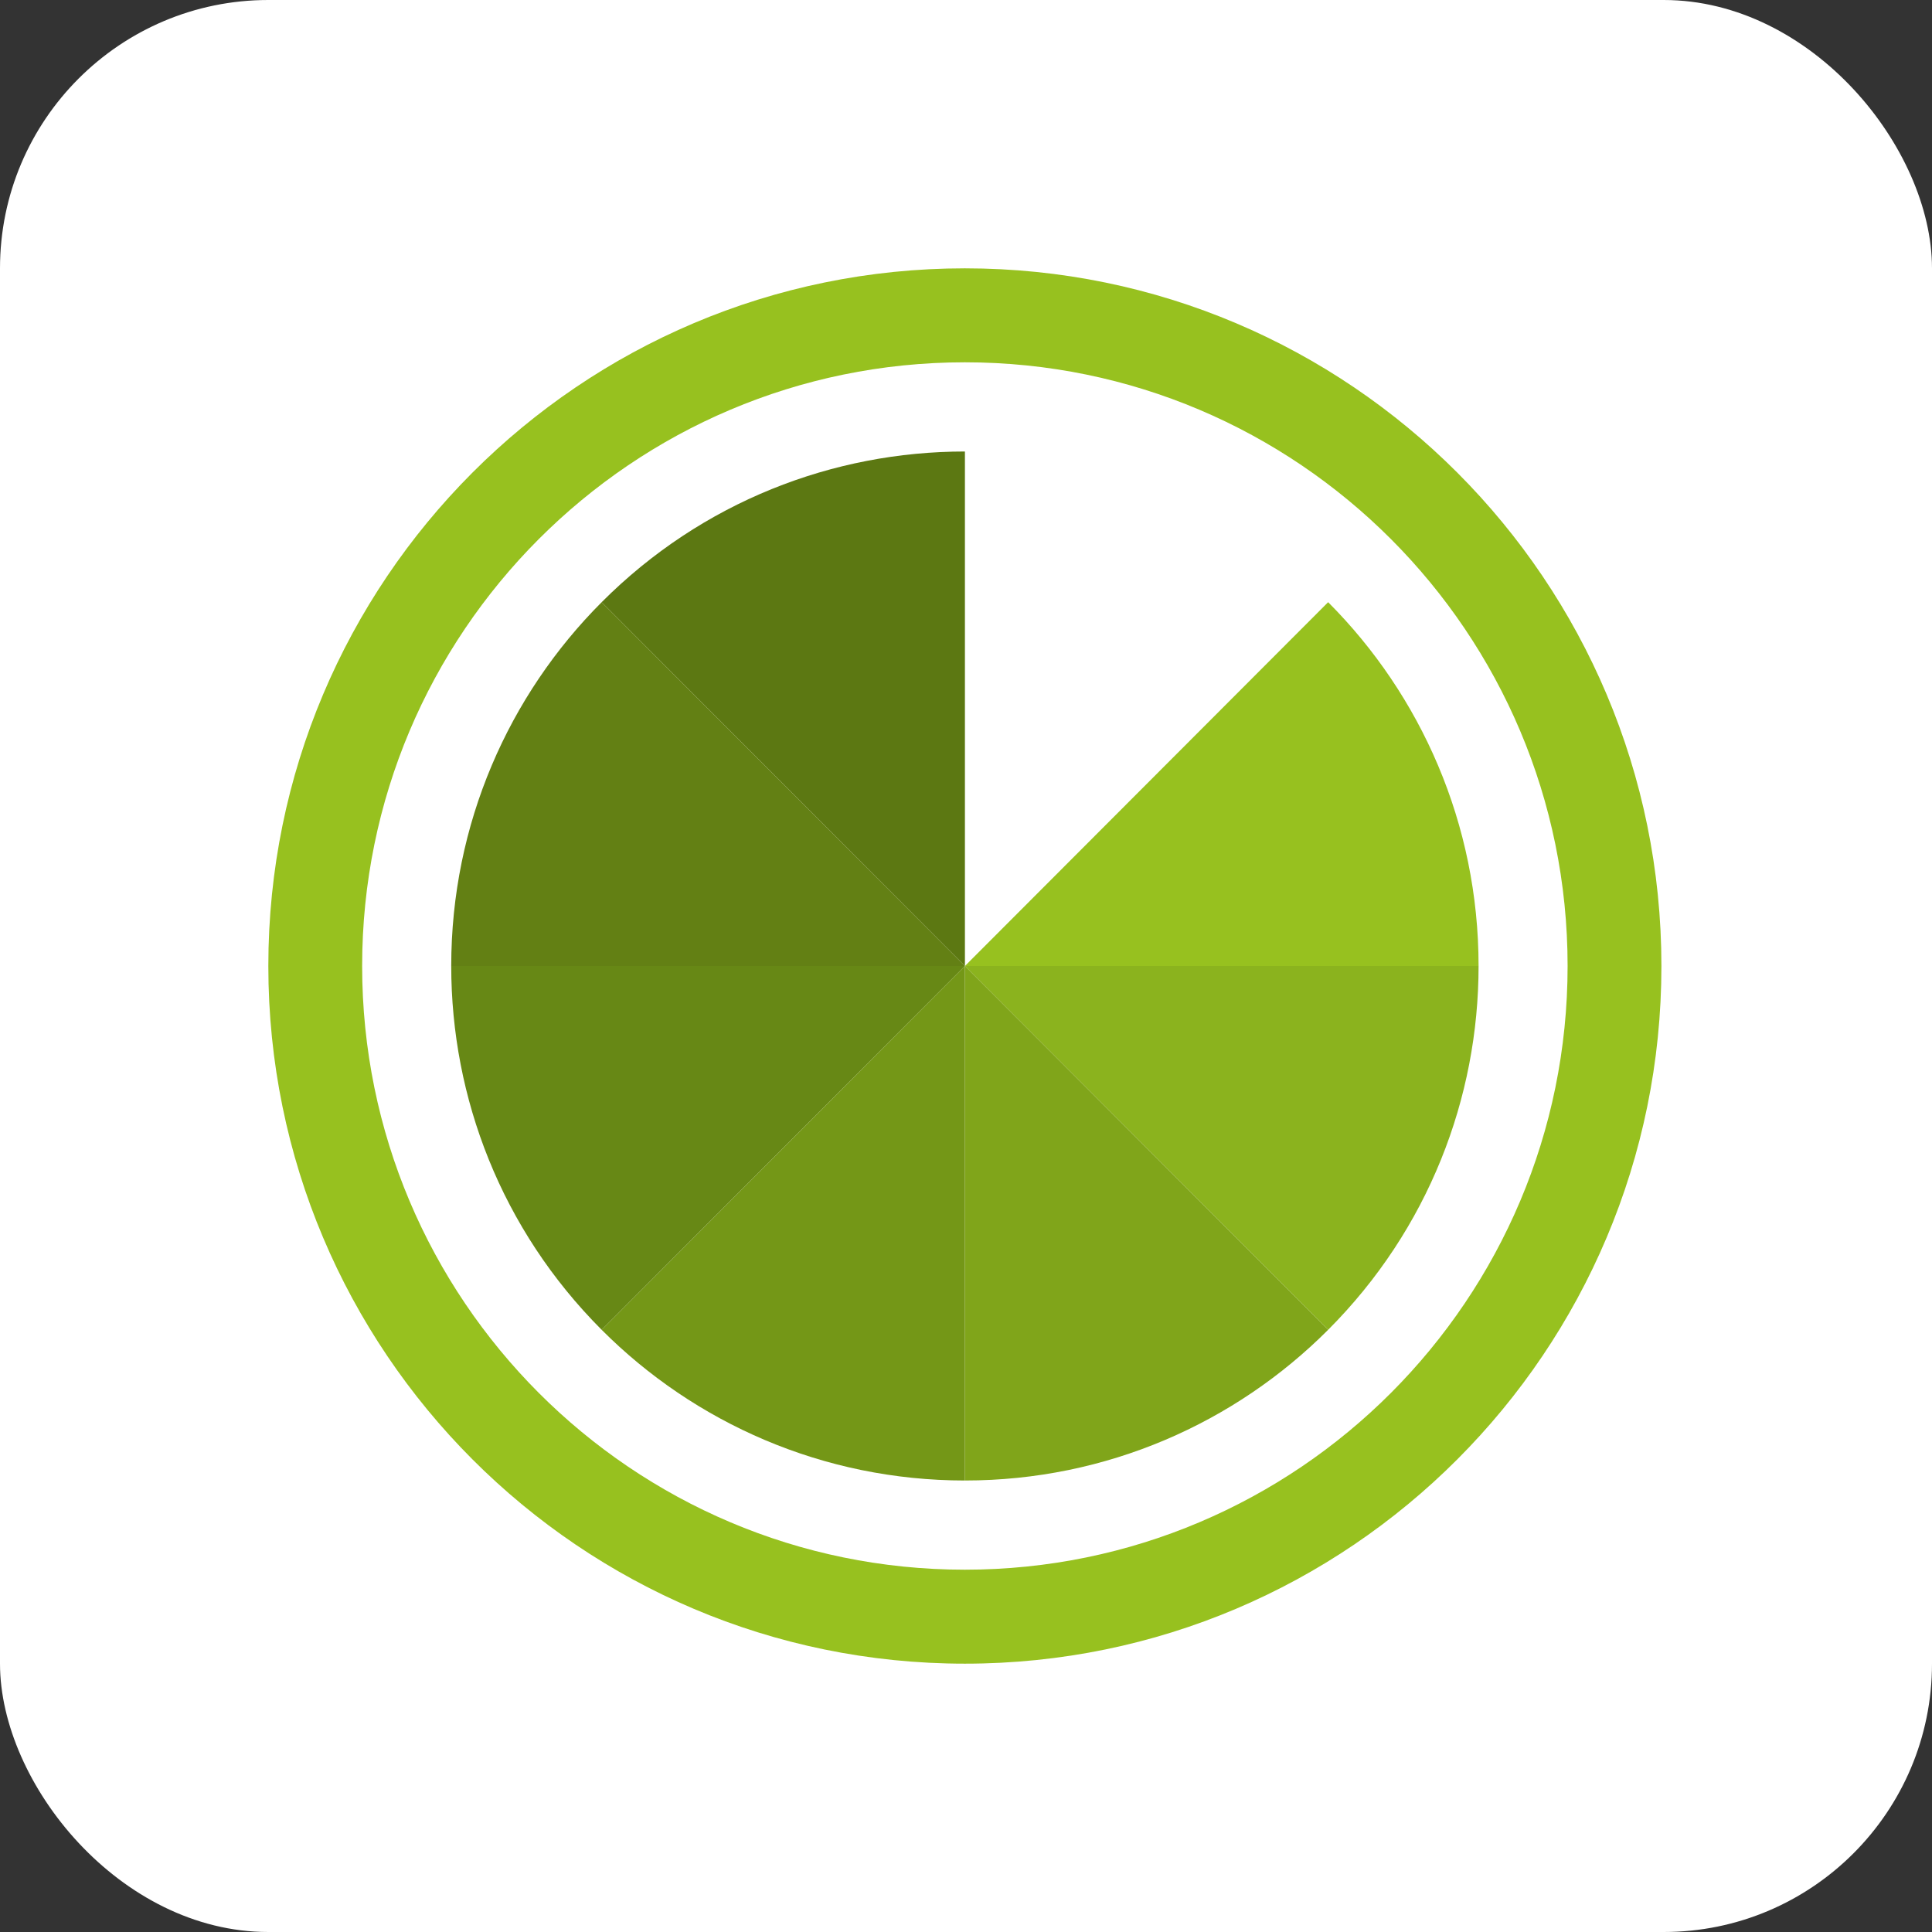
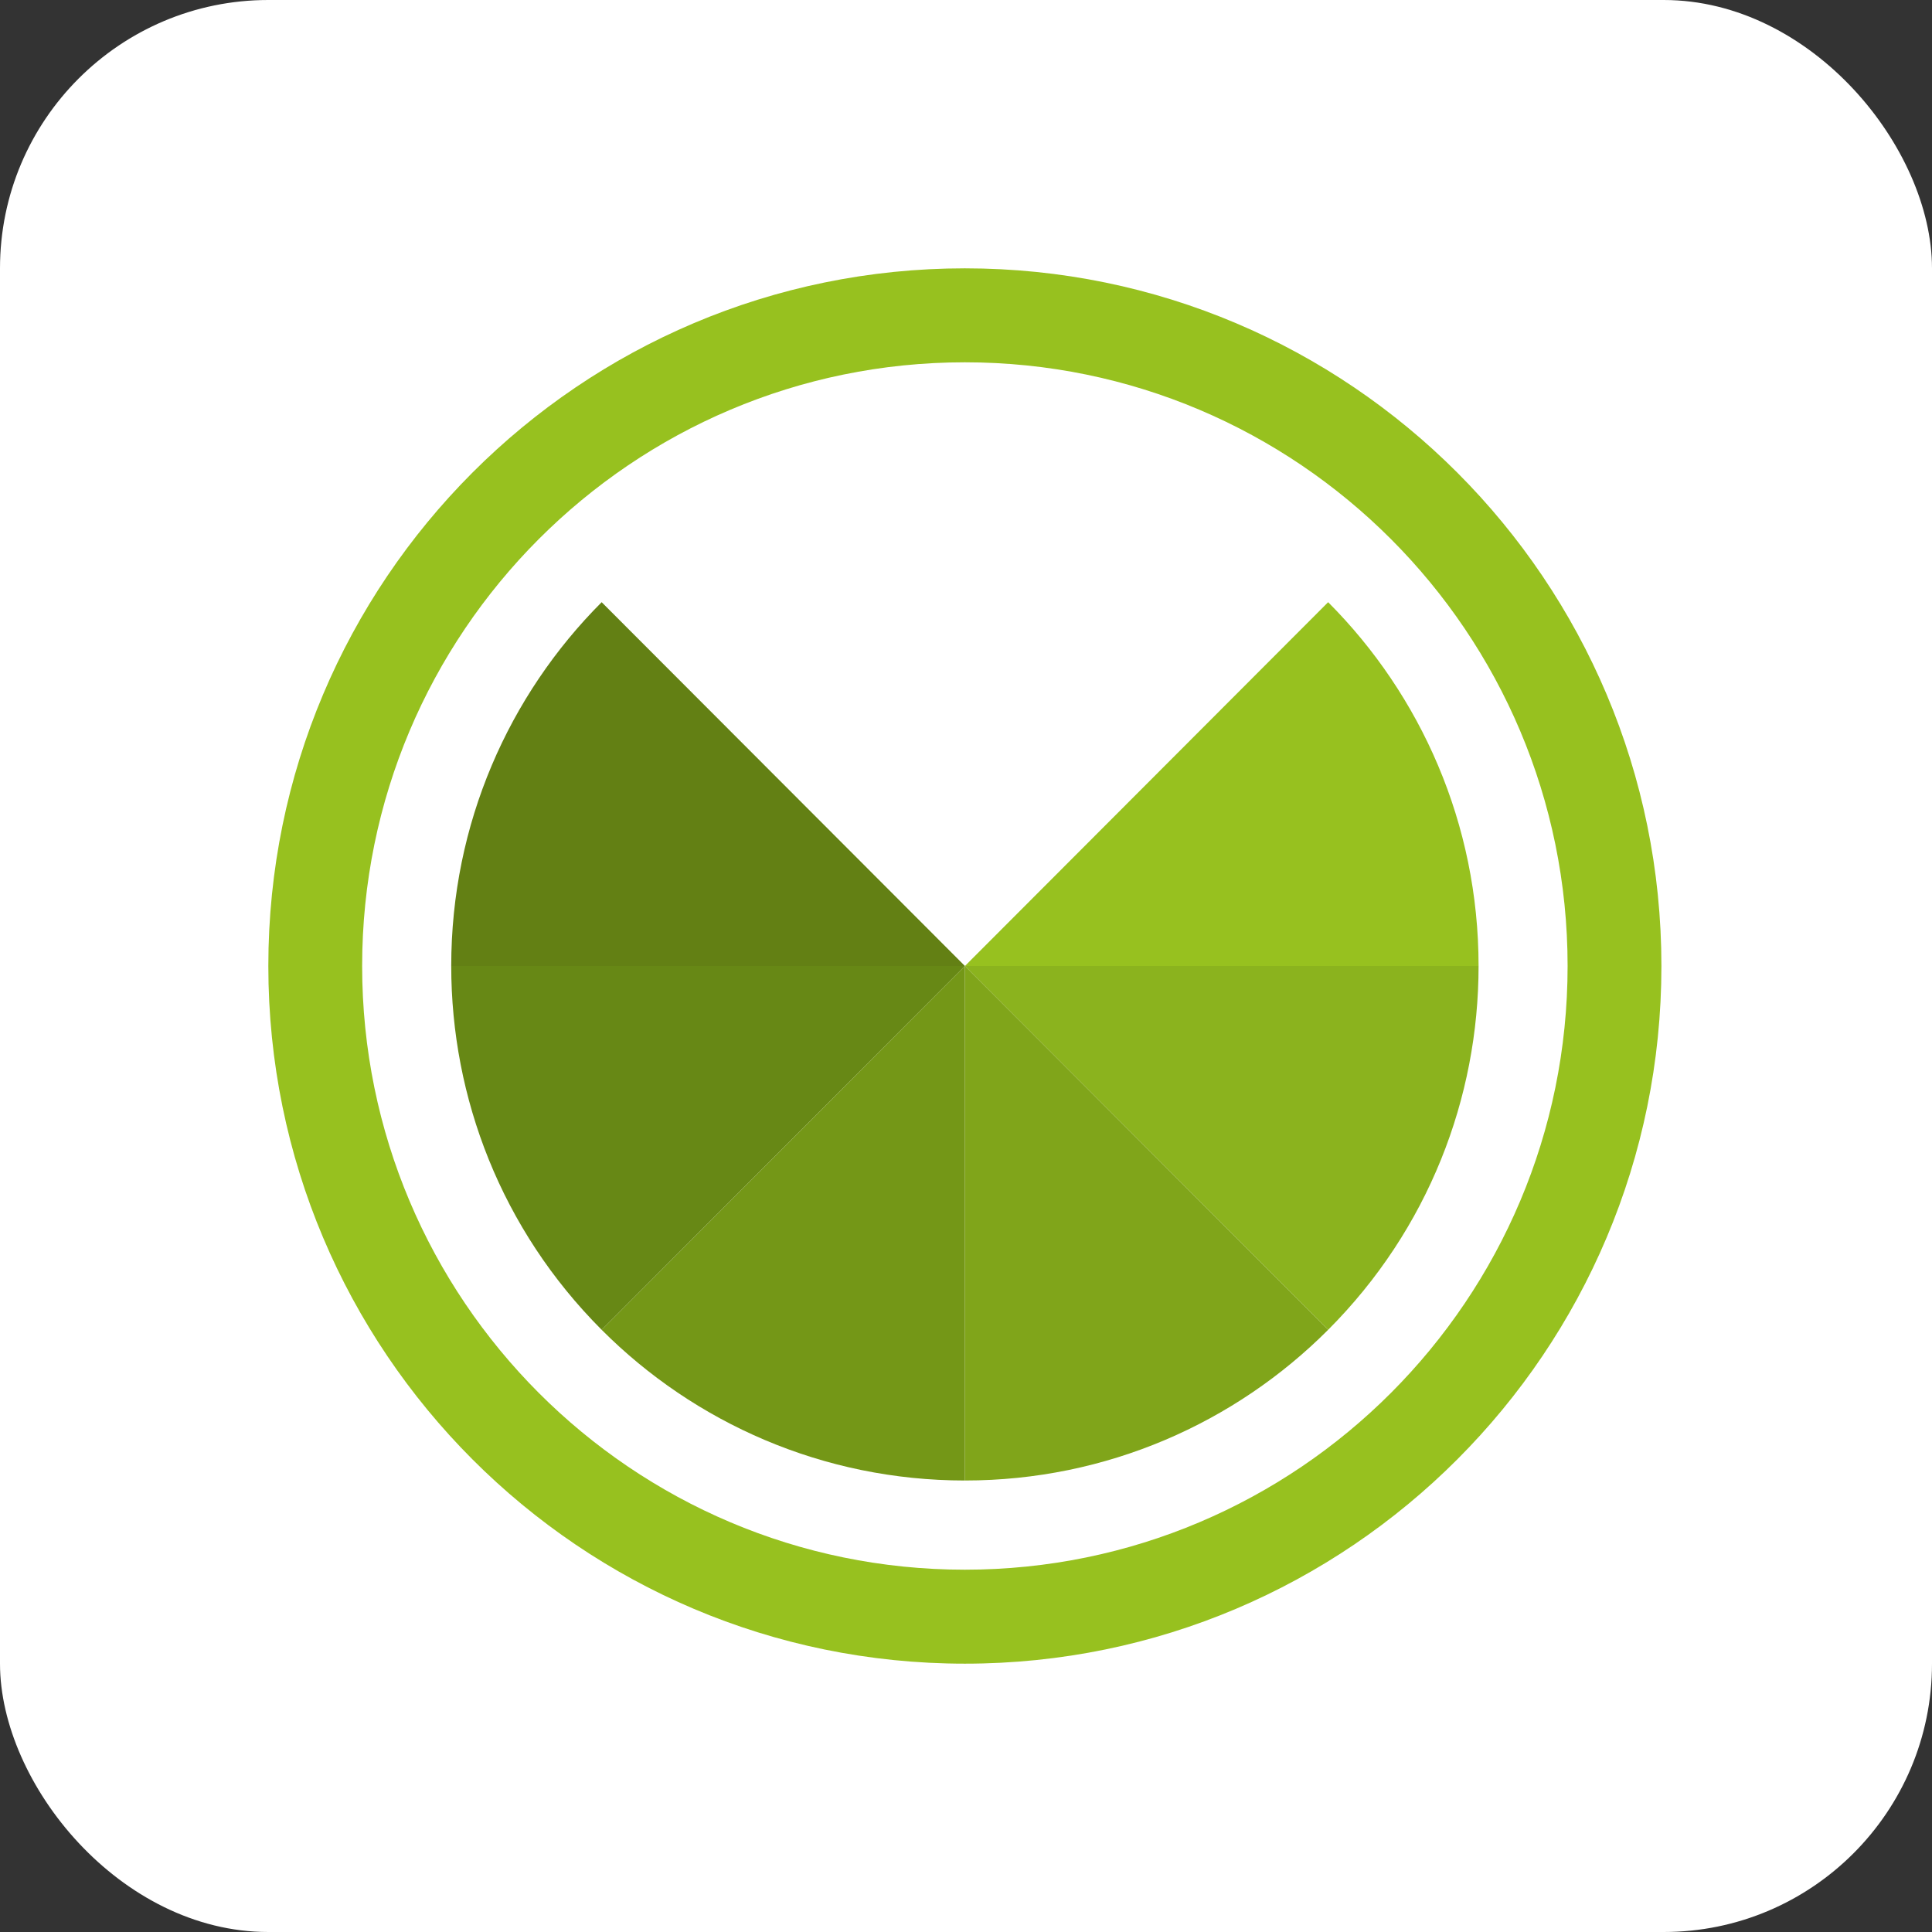
<svg xmlns="http://www.w3.org/2000/svg" width="36" height="36" viewBox="0 0 36 36" fill="none">
  <rect x="0" y="0" width="36" height="36" fill="#333333" stroke="none" />
  <rect width="36" height="36" rx="5" fill="white" />
  <path fill-rule="evenodd" clip-rule="evenodd" d="M17.979 5C25.146 5 30.958 10.822 30.958 18C30.958 25.178 25.146 31 17.979 31C10.812 31 5 25.178 5 18C5 10.822 10.812 5 17.979 5ZM17.979 6.751C24.18 6.751 29.21 11.789 29.21 18C29.21 24.211 24.18 29.249 17.979 29.249C11.778 29.249 6.748 24.211 6.748 18C6.748 11.789 11.778 6.751 17.979 6.751Z" fill="#97C11F" />
-   <path fill-rule="evenodd" clip-rule="evenodd" d="M11.211 11.221C13.081 9.347 15.528 8.413 17.98 8.413V18L11.211 11.221Z" fill="#5C7812" />
  <path fill-rule="evenodd" clip-rule="evenodd" d="M8.408 18C8.408 15.352 9.481 12.953 11.211 11.221L17.98 18H8.408Z" fill="#638014" />
  <path fill-rule="evenodd" clip-rule="evenodd" d="M11.211 24.779C9.341 22.906 8.408 20.455 8.408 18H17.98L11.211 24.779Z" fill="#678815" />
  <path fill-rule="evenodd" clip-rule="evenodd" d="M17.98 27.587C15.336 27.587 12.941 26.512 11.211 24.779L17.98 18V27.587Z" fill="#749717" />
  <path fill-rule="evenodd" clip-rule="evenodd" d="M27.551 18C27.551 15.352 26.477 12.953 24.748 11.221L17.98 18H27.551Z" fill="#97C11F" />
  <path fill-rule="evenodd" clip-rule="evenodd" d="M24.748 24.779C26.618 22.906 27.551 20.455 27.551 18H17.98L24.748 24.779Z" fill="#8BB31E" />
  <path fill-rule="evenodd" clip-rule="evenodd" d="M17.98 27.587C20.623 27.587 23.018 26.512 24.748 24.779L17.98 18V27.587Z" fill="#80A51A" />
</svg>